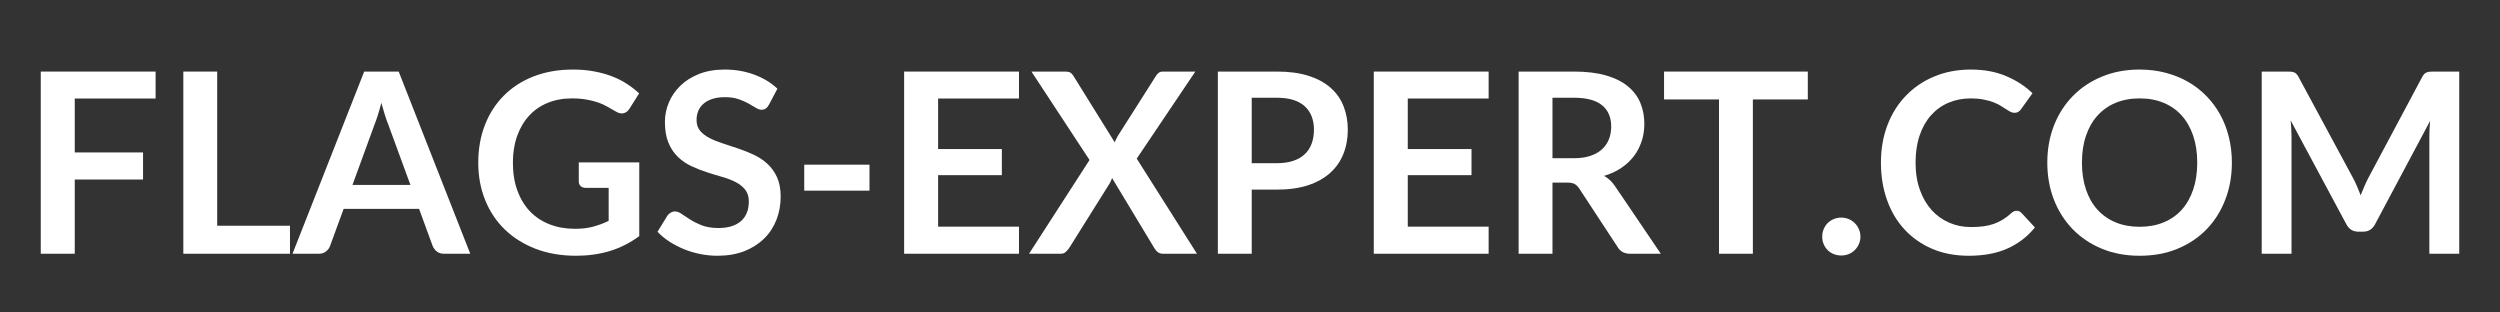
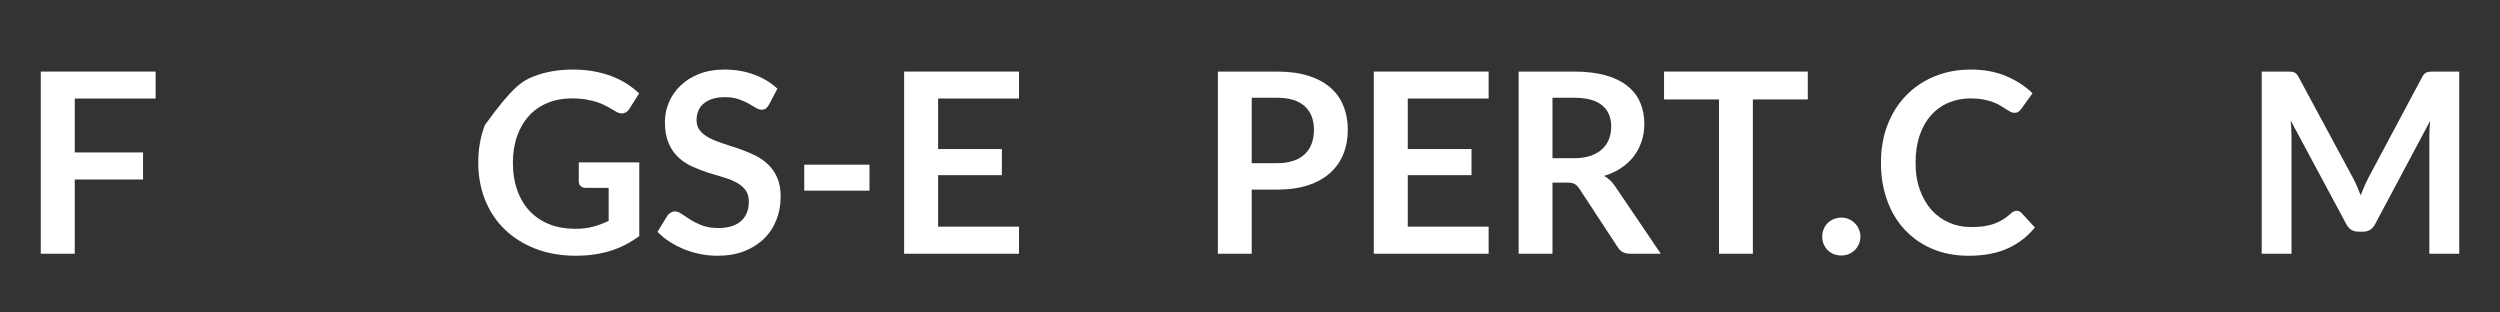
<svg xmlns="http://www.w3.org/2000/svg" version="1.0" preserveAspectRatio="xMidYMid meet" height="100" viewBox="0 0 600 75" zoomAndPan="magnify" width="800">
  <rect x="0" y="0" width="600" height="75" fill="#333333" stroke="none" />
  <defs>
    <g />
  </defs>
  <g fill-opacity="1" fill="#ffffff">
    <g transform="translate(4.908, 60.897)">
      <g>
        <path d="M 13.031 -37.25 L 13.031 -24.312 L 29.422 -24.312 L 29.422 -17.812 L 13.031 -17.812 L 13.031 0 L 4.875 0 L 4.875 -43.719 L 32.438 -43.719 L 32.438 -37.25 Z M 13.031 -37.25" />
      </g>
    </g>
  </g>
  <g fill-opacity="1" fill="#ffffff">
    <g transform="translate(39.126, 60.897)">
      <g>
-         <path d="M 30.469 -6.719 L 30.469 0 L 4.875 0 L 4.875 -43.719 L 13 -43.719 L 13 -6.719 Z M 30.469 -6.719" />
-       </g>
+         </g>
    </g>
  </g>
  <g fill-opacity="1" fill="#ffffff">
    <g transform="translate(70.532, 60.897)">
      <g>
-         <path d="M 27.969 -16.516 L 22.641 -31.047 C 22.379 -31.691 22.109 -32.457 21.828 -33.344 C 21.547 -34.227 21.266 -35.188 20.984 -36.219 C 20.723 -35.188 20.453 -34.223 20.172 -33.328 C 19.891 -32.43 19.613 -31.648 19.344 -30.984 L 14.062 -16.516 Z M 42.328 0 L 36.047 0 C 35.336 0 34.758 -0.176 34.312 -0.531 C 33.875 -0.883 33.539 -1.32 33.312 -1.844 L 30.047 -10.766 L 11.938 -10.766 L 8.672 -1.844 C 8.516 -1.383 8.203 -0.961 7.734 -0.578 C 7.273 -0.191 6.703 0 6.016 0 L -0.328 0 L 16.875 -43.719 L 25.156 -43.719 Z M 42.328 0" />
-       </g>
+         </g>
    </g>
  </g>
  <g fill-opacity="1" fill="#ffffff">
    <g transform="translate(112.517, 60.897)">
      <g>
-         <path d="M 40.906 -21.922 L 40.906 -4.234 C 38.688 -2.598 36.32 -1.398 33.812 -0.641 C 31.301 0.109 28.617 0.484 25.766 0.484 C 22.191 0.484 18.957 -0.066 16.062 -1.172 C 13.176 -2.285 10.707 -3.828 8.656 -5.797 C 6.613 -7.773 5.035 -10.133 3.922 -12.875 C 2.816 -15.613 2.266 -18.609 2.266 -21.859 C 2.266 -25.141 2.797 -28.148 3.859 -30.891 C 4.93 -33.641 6.453 -36 8.422 -37.969 C 10.391 -39.945 12.77 -41.477 15.562 -42.562 C 18.363 -43.656 21.508 -44.203 25 -44.203 C 26.781 -44.203 28.441 -44.062 29.984 -43.781 C 31.523 -43.5 32.953 -43.109 34.266 -42.609 C 35.586 -42.117 36.789 -41.52 37.875 -40.812 C 38.969 -40.113 39.969 -39.336 40.875 -38.484 L 38.547 -34.797 C 38.18 -34.211 37.707 -33.852 37.125 -33.719 C 36.539 -33.594 35.906 -33.742 35.219 -34.172 C 34.551 -34.547 33.883 -34.926 33.219 -35.312 C 32.562 -35.695 31.82 -36.031 31 -36.312 C 30.188 -36.594 29.27 -36.82 28.25 -37 C 27.238 -37.188 26.066 -37.281 24.734 -37.281 C 22.578 -37.281 20.625 -36.914 18.875 -36.188 C 17.133 -35.469 15.648 -34.43 14.422 -33.078 C 13.191 -31.723 12.242 -30.098 11.578 -28.203 C 10.91 -26.305 10.578 -24.191 10.578 -21.859 C 10.578 -19.359 10.938 -17.125 11.656 -15.156 C 12.375 -13.195 13.379 -11.535 14.672 -10.172 C 15.973 -8.816 17.539 -7.781 19.375 -7.062 C 21.207 -6.344 23.254 -5.984 25.516 -5.984 C 27.129 -5.984 28.57 -6.156 29.844 -6.5 C 31.113 -6.844 32.352 -7.305 33.562 -7.891 L 33.562 -15.812 L 28.062 -15.812 C 27.531 -15.812 27.117 -15.957 26.828 -16.25 C 26.535 -16.539 26.391 -16.898 26.391 -17.328 L 26.391 -21.922 Z M 40.906 -21.922" />
+         <path d="M 40.906 -21.922 L 40.906 -4.234 C 38.688 -2.598 36.32 -1.398 33.812 -0.641 C 31.301 0.109 28.617 0.484 25.766 0.484 C 22.191 0.484 18.957 -0.066 16.062 -1.172 C 13.176 -2.285 10.707 -3.828 8.656 -5.797 C 6.613 -7.773 5.035 -10.133 3.922 -12.875 C 2.816 -15.613 2.266 -18.609 2.266 -21.859 C 2.266 -25.141 2.797 -28.148 3.859 -30.891 C 10.391 -39.945 12.77 -41.477 15.562 -42.562 C 18.363 -43.656 21.508 -44.203 25 -44.203 C 26.781 -44.203 28.441 -44.062 29.984 -43.781 C 31.523 -43.5 32.953 -43.109 34.266 -42.609 C 35.586 -42.117 36.789 -41.52 37.875 -40.812 C 38.969 -40.113 39.969 -39.336 40.875 -38.484 L 38.547 -34.797 C 38.18 -34.211 37.707 -33.852 37.125 -33.719 C 36.539 -33.594 35.906 -33.742 35.219 -34.172 C 34.551 -34.547 33.883 -34.926 33.219 -35.312 C 32.562 -35.695 31.82 -36.031 31 -36.312 C 30.188 -36.594 29.27 -36.82 28.25 -37 C 27.238 -37.188 26.066 -37.281 24.734 -37.281 C 22.578 -37.281 20.625 -36.914 18.875 -36.188 C 17.133 -35.469 15.648 -34.43 14.422 -33.078 C 13.191 -31.723 12.242 -30.098 11.578 -28.203 C 10.91 -26.305 10.578 -24.191 10.578 -21.859 C 10.578 -19.359 10.938 -17.125 11.656 -15.156 C 12.375 -13.195 13.379 -11.535 14.672 -10.172 C 15.973 -8.816 17.539 -7.781 19.375 -7.062 C 21.207 -6.344 23.254 -5.984 25.516 -5.984 C 27.129 -5.984 28.57 -6.156 29.844 -6.5 C 31.113 -6.844 32.352 -7.305 33.562 -7.891 L 33.562 -15.812 L 28.062 -15.812 C 27.531 -15.812 27.117 -15.957 26.828 -16.25 C 26.535 -16.539 26.391 -16.898 26.391 -17.328 L 26.391 -21.922 Z M 40.906 -21.922" />
      </g>
    </g>
  </g>
  <g fill-opacity="1" fill="#ffffff">
    <g transform="translate(156.407, 60.897)">
      <g>
        <path d="M 28.141 -35.766 C 27.898 -35.336 27.645 -35.031 27.375 -34.844 C 27.102 -34.656 26.766 -34.562 26.359 -34.562 C 25.941 -34.562 25.484 -34.719 24.984 -35.031 C 24.492 -35.344 23.906 -35.688 23.219 -36.062 C 22.531 -36.445 21.727 -36.797 20.812 -37.109 C 19.895 -37.422 18.812 -37.578 17.562 -37.578 C 16.438 -37.578 15.445 -37.441 14.594 -37.172 C 13.75 -36.898 13.039 -36.52 12.469 -36.031 C 11.895 -35.551 11.469 -34.973 11.188 -34.297 C 10.906 -33.617 10.766 -32.879 10.766 -32.078 C 10.766 -31.047 11.051 -30.188 11.625 -29.5 C 12.195 -28.82 12.957 -28.238 13.906 -27.75 C 14.852 -27.27 15.93 -26.836 17.141 -26.453 C 18.348 -26.066 19.586 -25.656 20.859 -25.219 C 22.129 -24.789 23.367 -24.289 24.578 -23.719 C 25.785 -23.145 26.863 -22.422 27.812 -21.547 C 28.758 -20.672 29.52 -19.598 30.094 -18.328 C 30.664 -17.055 30.953 -15.516 30.953 -13.703 C 30.953 -11.723 30.613 -9.867 29.938 -8.141 C 29.27 -6.422 28.285 -4.922 26.984 -3.641 C 25.68 -2.359 24.094 -1.348 22.219 -0.609 C 20.344 0.117 18.195 0.484 15.781 0.484 C 14.395 0.484 13.023 0.348 11.672 0.078 C 10.316 -0.191 9.02 -0.578 7.781 -1.078 C 6.539 -1.586 5.375 -2.191 4.281 -2.891 C 3.195 -3.598 2.234 -4.391 1.391 -5.266 L 3.781 -9.156 C 3.977 -9.438 4.238 -9.672 4.562 -9.859 C 4.883 -10.055 5.227 -10.156 5.594 -10.156 C 6.094 -10.156 6.633 -9.945 7.219 -9.531 C 7.812 -9.125 8.508 -8.664 9.312 -8.156 C 10.113 -7.656 11.051 -7.195 12.125 -6.781 C 13.207 -6.375 14.508 -6.172 16.031 -6.172 C 18.344 -6.172 20.133 -6.719 21.406 -7.812 C 22.676 -8.914 23.312 -10.492 23.312 -12.547 C 23.312 -13.691 23.023 -14.629 22.453 -15.359 C 21.879 -16.086 21.117 -16.695 20.172 -17.188 C 19.223 -17.676 18.141 -18.094 16.922 -18.438 C 15.711 -18.781 14.484 -19.156 13.234 -19.562 C 11.992 -19.969 10.766 -20.453 9.547 -21.016 C 8.336 -21.578 7.258 -22.312 6.312 -23.219 C 5.363 -24.125 4.602 -25.254 4.031 -26.609 C 3.457 -27.973 3.172 -29.656 3.172 -31.656 C 3.172 -33.25 3.488 -34.801 4.125 -36.312 C 4.758 -37.82 5.68 -39.16 6.891 -40.328 C 8.098 -41.504 9.586 -42.441 11.359 -43.141 C 13.141 -43.848 15.176 -44.203 17.469 -44.203 C 20.051 -44.203 22.43 -43.797 24.609 -42.984 C 26.785 -42.18 28.641 -41.055 30.172 -39.609 Z M 28.141 -35.766" />
      </g>
    </g>
  </g>
  <g fill-opacity="1" fill="#ffffff">
    <g transform="translate(189.566, 60.897)">
      <g>
        <path d="M 3.453 -21.375 L 19.109 -21.375 L 19.109 -15.141 L 3.453 -15.141 Z M 3.453 -21.375" />
      </g>
    </g>
  </g>
  <g fill-opacity="1" fill="#ffffff">
    <g transform="translate(212.116, 60.897)">
      <g>
        <path d="M 13.031 -37.25 L 13.031 -25.125 L 28.328 -25.125 L 28.328 -18.859 L 13.031 -18.859 L 13.031 -6.5 L 32.438 -6.5 L 32.438 0 L 4.875 0 L 4.875 -43.719 L 32.438 -43.719 L 32.438 -37.25 Z M 13.031 -37.25" />
      </g>
    </g>
  </g>
  <g fill-opacity="1" fill="#ffffff">
    <g transform="translate(246.877, 60.897)">
      <g>
-         <path d="M 40.391 0 L 32.297 0 C 31.723 0 31.27 -0.141 30.938 -0.422 C 30.613 -0.703 30.348 -1.023 30.141 -1.391 L 20.016 -18.172 C 19.848 -17.672 19.656 -17.238 19.438 -16.875 L 9.734 -1.391 C 9.492 -1.047 9.219 -0.727 8.906 -0.438 C 8.594 -0.145 8.18 0 7.672 0 L 0.094 0 L 14.609 -22.5 L 0.672 -43.719 L 8.766 -43.719 C 9.328 -43.719 9.734 -43.641 9.984 -43.484 C 10.242 -43.336 10.484 -43.094 10.703 -42.75 L 20.656 -26.734 C 20.852 -27.234 21.094 -27.734 21.375 -28.234 L 30.5 -42.594 C 30.727 -42.977 30.973 -43.258 31.234 -43.438 C 31.492 -43.625 31.828 -43.719 32.234 -43.719 L 40 -43.719 L 25.938 -22.828 Z M 40.391 0" />
-       </g>
+         </g>
    </g>
  </g>
  <g fill-opacity="1" fill="#ffffff">
    <g transform="translate(287.412, 60.897)">
      <g>
        <path d="M 19.078 -21.734 C 20.566 -21.734 21.863 -21.922 22.969 -22.297 C 24.082 -22.672 25.004 -23.203 25.734 -23.891 C 26.473 -24.586 27.023 -25.438 27.391 -26.438 C 27.754 -27.438 27.938 -28.551 27.938 -29.781 C 27.938 -30.945 27.754 -32.004 27.391 -32.953 C 27.023 -33.898 26.477 -34.707 25.75 -35.375 C 25.031 -36.039 24.113 -36.551 23 -36.906 C 21.895 -37.258 20.586 -37.438 19.078 -37.438 L 13 -37.438 L 13 -21.734 Z M 19.078 -43.719 C 22.004 -43.719 24.535 -43.375 26.672 -42.688 C 28.805 -42 30.566 -41.039 31.953 -39.812 C 33.348 -38.582 34.379 -37.109 35.047 -35.391 C 35.723 -33.68 36.062 -31.812 36.062 -29.781 C 36.062 -27.664 35.707 -25.723 35 -23.953 C 34.301 -22.191 33.242 -20.676 31.828 -19.406 C 30.422 -18.133 28.656 -17.145 26.531 -16.438 C 24.406 -15.738 21.922 -15.391 19.078 -15.391 L 13 -15.391 L 13 0 L 4.875 0 L 4.875 -43.719 Z M 19.078 -43.719" />
      </g>
    </g>
  </g>
  <g fill-opacity="1" fill="#ffffff">
    <g transform="translate(324.833, 60.897)">
      <g>
        <path d="M 13.031 -37.25 L 13.031 -25.125 L 28.328 -25.125 L 28.328 -18.859 L 13.031 -18.859 L 13.031 -6.5 L 32.438 -6.5 L 32.438 0 L 4.875 0 L 4.875 -43.719 L 32.438 -43.719 L 32.438 -37.25 Z M 13.031 -37.25" />
      </g>
    </g>
  </g>
  <g fill-opacity="1" fill="#ffffff">
    <g transform="translate(359.595, 60.897)">
      <g>
        <path d="M 18.078 -22.922 C 19.609 -22.922 20.941 -23.109 22.078 -23.484 C 23.223 -23.867 24.16 -24.398 24.891 -25.078 C 25.629 -25.754 26.18 -26.555 26.547 -27.484 C 26.91 -28.41 27.094 -29.426 27.094 -30.531 C 27.094 -32.75 26.359 -34.453 24.891 -35.641 C 23.43 -36.836 21.203 -37.438 18.203 -37.438 L 13 -37.438 L 13 -22.922 Z M 39 0 L 31.656 0 C 30.258 0 29.25 -0.539 28.625 -1.625 L 19.438 -15.625 C 19.094 -16.156 18.711 -16.531 18.297 -16.75 C 17.891 -16.969 17.285 -17.078 16.484 -17.078 L 13 -17.078 L 13 0 L 4.875 0 L 4.875 -43.719 L 18.203 -43.719 C 21.16 -43.719 23.703 -43.41 25.828 -42.797 C 27.961 -42.18 29.707 -41.316 31.062 -40.203 C 32.426 -39.098 33.43 -37.773 34.078 -36.234 C 34.723 -34.691 35.047 -32.992 35.047 -31.141 C 35.047 -29.672 34.828 -28.281 34.391 -26.969 C 33.953 -25.656 33.328 -24.461 32.516 -23.391 C 31.703 -22.328 30.691 -21.391 29.484 -20.578 C 28.285 -19.773 26.922 -19.145 25.391 -18.688 C 25.922 -18.383 26.406 -18.023 26.844 -17.609 C 27.289 -17.191 27.695 -16.703 28.062 -16.141 Z M 39 0" />
      </g>
    </g>
  </g>
  <g fill-opacity="1" fill="#ffffff">
    <g transform="translate(398.467, 60.897)">
      <g>
        <path d="M 35.406 -37.031 L 22.219 -37.031 L 22.219 0 L 14.094 0 L 14.094 -37.031 L 0.906 -37.031 L 0.906 -43.719 L 35.406 -43.719 Z M 35.406 -37.031" />
      </g>
    </g>
  </g>
  <g fill-opacity="1" fill="#ffffff">
    <g transform="translate(434.739, 60.897)">
      <g>
        <path d="M 2.594 -4.109 C 2.594 -4.734 2.707 -5.328 2.938 -5.891 C 3.176 -6.461 3.492 -6.945 3.891 -7.344 C 4.297 -7.75 4.781 -8.07 5.344 -8.312 C 5.914 -8.551 6.523 -8.672 7.172 -8.672 C 7.816 -8.672 8.414 -8.551 8.969 -8.312 C 9.52 -8.07 10 -7.75 10.406 -7.344 C 10.82 -6.945 11.148 -6.461 11.391 -5.891 C 11.641 -5.328 11.766 -4.734 11.766 -4.109 C 11.766 -3.461 11.641 -2.863 11.391 -2.312 C 11.148 -1.758 10.82 -1.281 10.406 -0.875 C 10 -0.469 9.52 -0.148 8.969 0.078 C 8.414 0.305 7.816 0.422 7.172 0.422 C 6.523 0.422 5.914 0.305 5.344 0.078 C 4.781 -0.148 4.297 -0.469 3.891 -0.875 C 3.492 -1.281 3.176 -1.758 2.938 -2.312 C 2.707 -2.863 2.594 -3.461 2.594 -4.109 Z M 2.594 -4.109" />
      </g>
    </g>
  </g>
  <g fill-opacity="1" fill="#ffffff">
    <g transform="translate(449.097, 60.897)">
      <g>
        <path d="M 34.891 -10.312 C 35.336 -10.312 35.727 -10.141 36.062 -9.797 L 39.281 -6.312 C 37.5 -4.113 35.312 -2.43 32.719 -1.266 C 30.133 -0.098 27.031 0.484 23.406 0.484 C 20.156 0.484 17.234 -0.066 14.641 -1.172 C 12.055 -2.285 9.848 -3.828 8.016 -5.797 C 6.18 -7.773 4.773 -10.133 3.797 -12.875 C 2.816 -15.613 2.328 -18.609 2.328 -21.859 C 2.328 -25.141 2.848 -28.145 3.891 -30.875 C 4.941 -33.613 6.422 -35.969 8.328 -37.938 C 10.234 -39.914 12.504 -41.453 15.141 -42.547 C 17.785 -43.648 20.711 -44.203 23.922 -44.203 C 27.098 -44.203 29.922 -43.676 32.391 -42.625 C 34.859 -41.582 36.961 -40.211 38.703 -38.516 L 35.984 -34.734 C 35.816 -34.492 35.609 -34.281 35.359 -34.094 C 35.109 -33.914 34.758 -33.828 34.312 -33.828 C 34.008 -33.828 33.695 -33.91 33.375 -34.078 C 33.051 -34.254 32.695 -34.469 32.312 -34.719 C 31.938 -34.977 31.492 -35.258 30.984 -35.562 C 30.484 -35.863 29.898 -36.141 29.234 -36.391 C 28.566 -36.641 27.797 -36.848 26.922 -37.016 C 26.047 -37.191 25.035 -37.281 23.891 -37.281 C 21.93 -37.281 20.141 -36.93 18.516 -36.234 C 16.891 -35.535 15.492 -34.523 14.328 -33.203 C 13.16 -31.891 12.254 -30.281 11.609 -28.375 C 10.961 -26.469 10.641 -24.297 10.641 -21.859 C 10.641 -19.398 10.988 -17.211 11.688 -15.297 C 12.383 -13.379 13.328 -11.766 14.516 -10.453 C 15.703 -9.148 17.102 -8.148 18.719 -7.453 C 20.332 -6.754 22.066 -6.406 23.922 -6.406 C 25.023 -6.406 26.023 -6.461 26.922 -6.578 C 27.816 -6.703 28.641 -6.895 29.391 -7.156 C 30.148 -7.426 30.867 -7.766 31.547 -8.172 C 32.223 -8.586 32.895 -9.098 33.562 -9.703 C 33.758 -9.891 33.969 -10.035 34.188 -10.141 C 34.414 -10.254 34.648 -10.312 34.891 -10.312 Z M 34.891 -10.312" />
      </g>
    </g>
  </g>
  <g fill-opacity="1" fill="#ffffff">
    <g transform="translate(489.088, 60.897)">
      <g>
-         <path d="M 46.562 -21.859 C 46.562 -18.648 46.031 -15.68 44.969 -12.953 C 43.914 -10.223 42.422 -7.859 40.484 -5.859 C 38.547 -3.867 36.219 -2.312 33.5 -1.188 C 30.781 -0.07 27.754 0.484 24.422 0.484 C 21.117 0.484 18.109 -0.07 15.391 -1.188 C 12.672 -2.312 10.336 -3.867 8.391 -5.859 C 6.441 -7.859 4.93 -10.223 3.859 -12.953 C 2.797 -15.68 2.266 -18.648 2.266 -21.859 C 2.266 -25.066 2.797 -28.035 3.859 -30.766 C 4.93 -33.492 6.441 -35.852 8.391 -37.844 C 10.336 -39.844 12.672 -41.398 15.391 -42.516 C 18.109 -43.641 21.117 -44.203 24.422 -44.203 C 26.641 -44.203 28.727 -43.941 30.688 -43.422 C 32.645 -42.91 34.438 -42.188 36.062 -41.25 C 37.695 -40.312 39.164 -39.172 40.469 -37.828 C 41.77 -36.492 42.875 -35 43.781 -33.344 C 44.688 -31.695 45.375 -29.906 45.844 -27.969 C 46.32 -26.031 46.562 -23.992 46.562 -21.859 Z M 38.25 -21.859 C 38.25 -24.254 37.926 -26.406 37.281 -28.312 C 36.633 -30.219 35.719 -31.832 34.531 -33.156 C 33.344 -34.488 31.895 -35.508 30.188 -36.219 C 28.488 -36.926 26.566 -37.281 24.422 -37.281 C 22.285 -37.281 20.363 -36.926 18.656 -36.219 C 16.957 -35.508 15.508 -34.488 14.312 -33.156 C 13.113 -31.832 12.191 -30.219 11.547 -28.312 C 10.898 -26.406 10.578 -24.254 10.578 -21.859 C 10.578 -19.461 10.898 -17.312 11.547 -15.406 C 12.191 -13.5 13.113 -11.883 14.312 -10.562 C 15.508 -9.25 16.957 -8.238 18.656 -7.531 C 20.363 -6.82 22.285 -6.469 24.422 -6.469 C 26.566 -6.469 28.488 -6.82 30.188 -7.531 C 31.895 -8.238 33.344 -9.25 34.531 -10.562 C 35.719 -11.883 36.633 -13.5 37.281 -15.406 C 37.926 -17.312 38.25 -19.461 38.25 -21.859 Z M 38.25 -21.859" />
-       </g>
+         </g>
    </g>
  </g>
  <g fill-opacity="1" fill="#ffffff">
    <g transform="translate(537.935, 60.897)">
      <g>
        <path d="M 52.281 -43.719 L 52.281 0 L 45.109 0 L 45.109 -28.234 C 45.109 -29.367 45.172 -30.586 45.297 -31.891 L 32.078 -7.078 C 31.453 -5.891 30.492 -5.297 29.203 -5.297 L 28.062 -5.297 C 26.77 -5.297 25.812 -5.891 25.188 -7.078 L 11.828 -31.984 C 11.879 -31.316 11.926 -30.66 11.969 -30.016 C 12.008 -29.379 12.031 -28.785 12.031 -28.234 L 12.031 0 L 4.875 0 L 4.875 -43.719 L 11 -43.719 C 11.363 -43.719 11.676 -43.707 11.938 -43.688 C 12.195 -43.664 12.43 -43.613 12.641 -43.531 C 12.859 -43.457 13.051 -43.328 13.219 -43.141 C 13.395 -42.961 13.562 -42.723 13.719 -42.422 L 26.812 -18.141 C 27.156 -17.492 27.473 -16.828 27.766 -16.141 C 28.055 -15.453 28.344 -14.75 28.625 -14.031 C 28.914 -14.77 29.211 -15.488 29.516 -16.188 C 29.816 -16.883 30.133 -17.555 30.469 -18.203 L 43.391 -42.422 C 43.547 -42.723 43.711 -42.961 43.891 -43.141 C 44.078 -43.328 44.273 -43.457 44.484 -43.531 C 44.703 -43.613 44.941 -43.664 45.203 -43.688 C 45.461 -43.707 45.773 -43.719 46.141 -43.719 Z M 52.281 -43.719" />
      </g>
    </g>
  </g>
</svg>